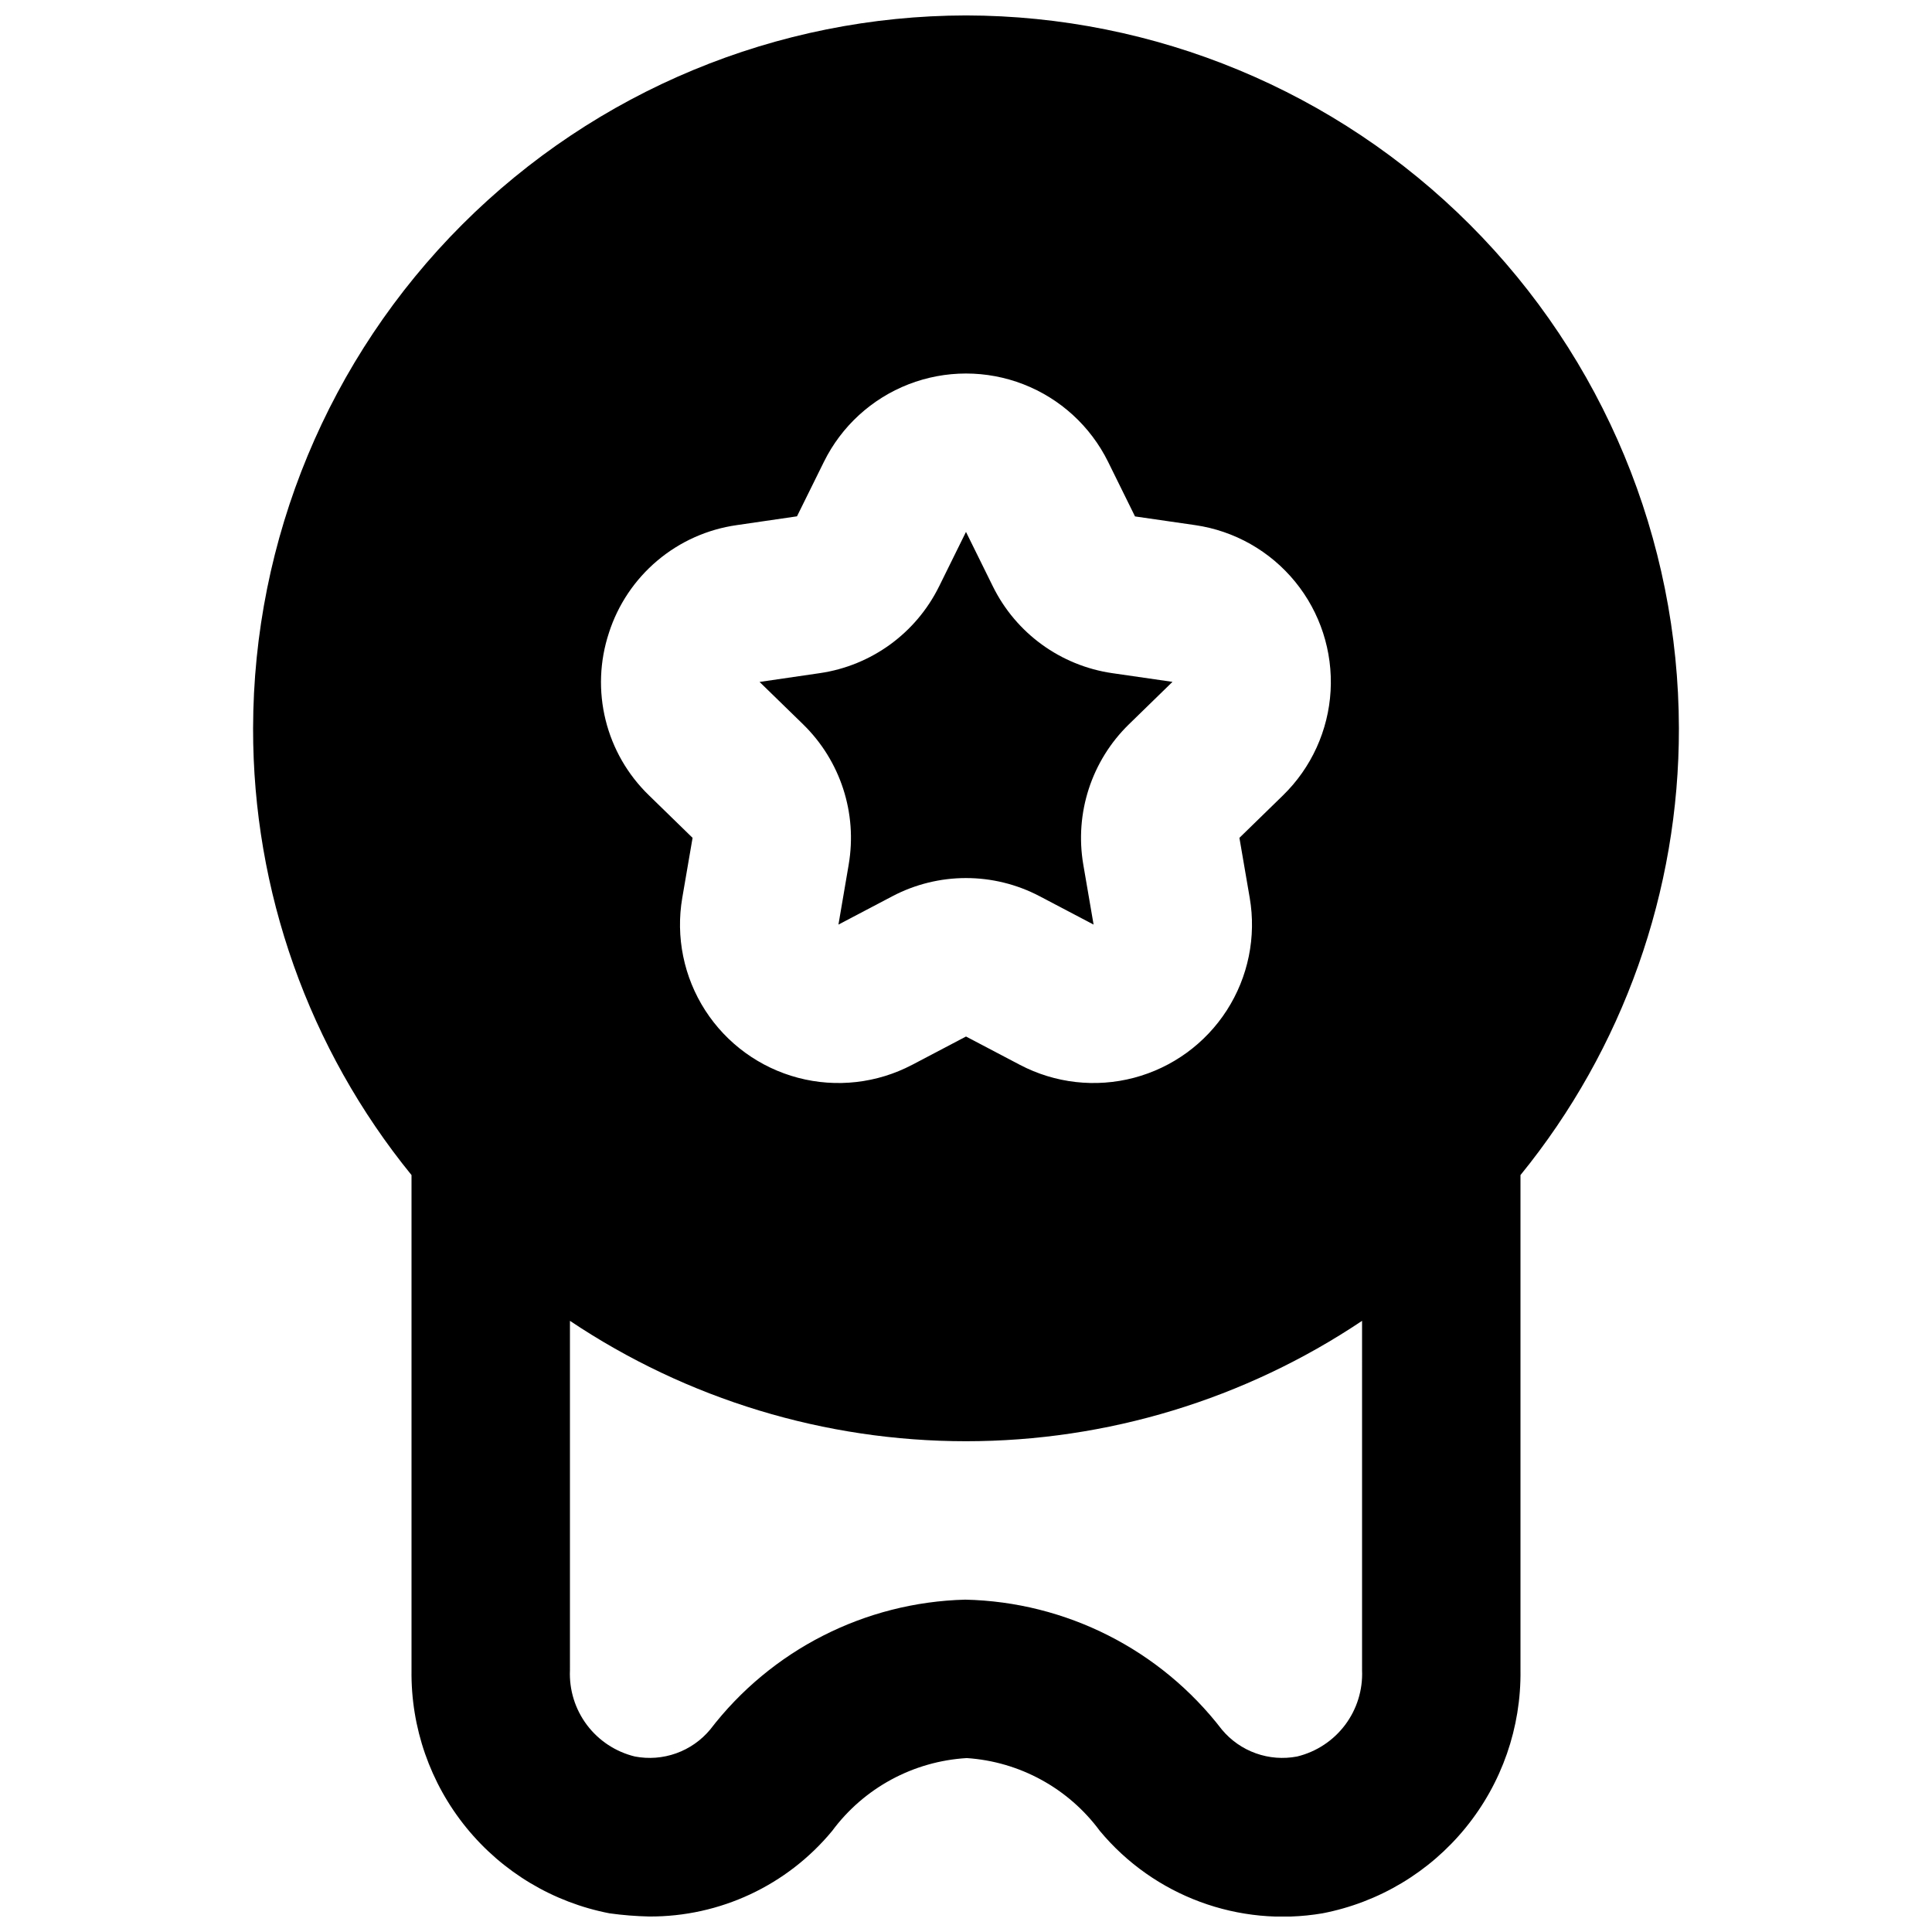
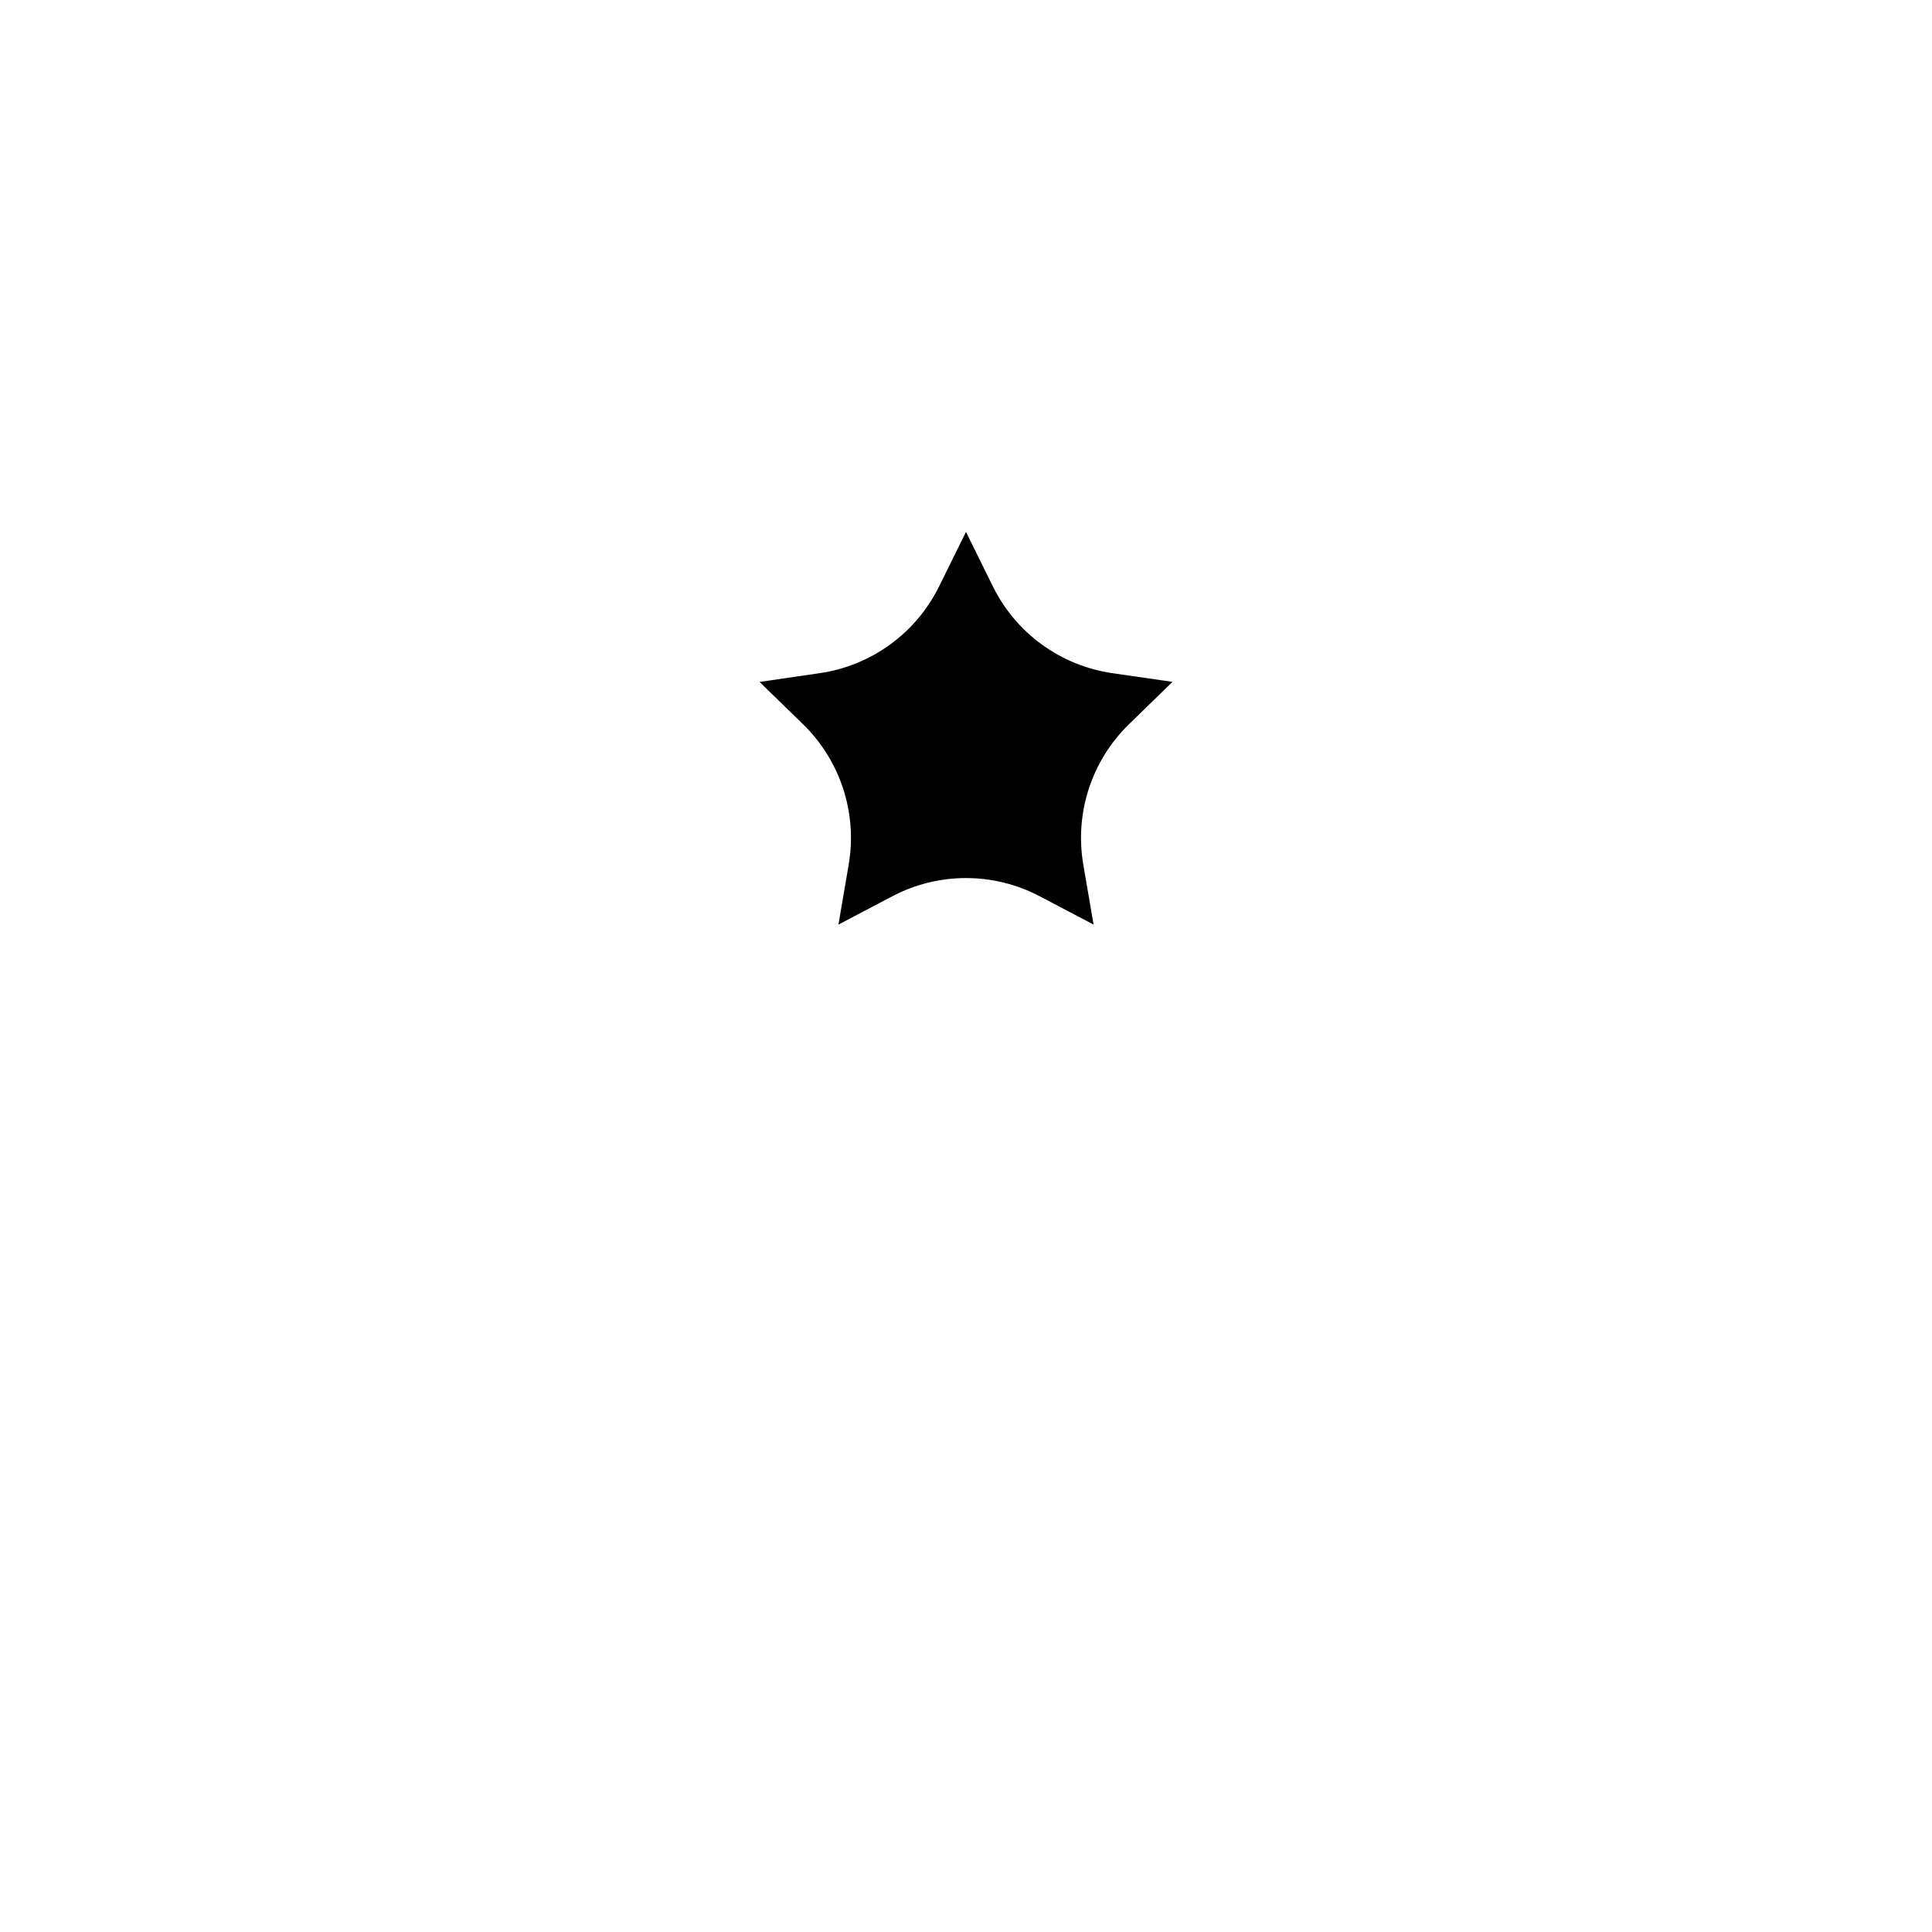
<svg xmlns="http://www.w3.org/2000/svg" width="800px" height="800px" version="1.1" viewBox="144 144 512 512">
  <defs>
    <clipPath id="a">
-       <path d="m211 148.09h378v503.81h-378z" />
-     </clipPath>
+       </clipPath>
  </defs>
  <g clip-path="url(#a)">
    <path d="m400 148.09c-50.086 0.074-98.098 20.004-133.51 55.418-35.414 35.414-55.344 83.426-55.418 133.51-0.066 43.121 14.766 84.945 41.984 118.39v131.2c-0.203 15.191 4.941 29.973 14.535 41.754 9.594 11.785 23.023 19.816 37.945 22.691 3.481 0.48 6.984 0.762 10.496 0.84 18.746 0.098 36.543-8.223 48.492-22.672 8.445-11.406 21.516-18.477 35.684-19.312 14.027 0.938 26.926 8 35.27 19.312 14.371 17.266 36.84 25.582 58.984 21.832 14.922-2.875 28.352-10.906 37.945-22.691 9.598-11.781 14.742-26.562 14.535-41.754v-131.2c27.223-33.449 42.051-75.273 41.984-118.39-0.074-50.086-20.004-98.098-55.418-133.51-35.414-35.414-83.426-55.344-133.51-55.418zm-94.641 163.65c2.394-7.469 6.844-14.109 12.84-19.164 5.992-5.055 13.293-8.316 21.059-9.414l15.953-2.328 7.137-14.449c4.648-9.414 12.656-16.742 22.441-20.547 9.785-3.801 20.641-3.801 30.426 0 9.785 3.805 17.789 11.133 22.438 20.547l7.137 14.473 15.953 2.309h0.004c10.391 1.512 19.836 6.859 26.477 14.992 6.641 8.129 9.992 18.453 9.398 28.938-0.598 10.48-5.098 20.359-12.617 27.688l-11.547 11.254 2.731 15.898v-0.004c1.773 10.348-0.391 20.984-6.074 29.812-5.68 8.828-14.461 15.207-24.609 17.883-10.152 2.676-20.938 1.449-30.23-3.438l-14.273-7.5-14.273 7.504-0.004-0.004c-9.289 4.887-20.074 6.113-30.227 3.441-10.152-2.676-18.934-9.055-24.617-17.883-5.68-8.824-7.848-19.461-6.074-29.809l2.731-15.898-11.547-11.254c-5.641-5.449-9.629-12.379-11.508-19.992-1.883-7.617-1.574-15.605 0.879-23.055zm199.6 274.87c0.227 5.219-1.363 10.352-4.504 14.527-3.141 4.172-7.633 7.125-12.707 8.355-3.66 0.699-7.438 0.41-10.945-0.848-3.508-1.254-6.613-3.426-8.996-6.289-16.285-21.191-41.297-33.852-68.016-34.43-26.574 0.68-51.418 13.332-67.594 34.43-2.383 2.863-5.492 5.035-8.996 6.289-3.508 1.258-7.289 1.547-10.949 0.848-5.074-1.23-9.566-4.184-12.707-8.355-3.137-4.176-4.731-9.309-4.504-14.527v-92.574c31.051 20.801 67.582 31.906 104.96 31.906 37.375 0 73.906-11.105 104.96-31.906z" />
  </g>
  <path d="m368.91 373.14-2.715 15.887 14.273-7.504c12.227-6.438 26.844-6.438 39.074 0l14.273 7.504-2.731-15.898c-2.328-13.617 2.18-27.508 12.066-37.156l11.57-11.273-15.969-2.309c-13.676-1.988-25.5-10.578-31.617-22.969l-7.137-14.465-7.137 14.465h-0.004c-6.113 12.391-17.938 20.98-31.609 22.969l-15.953 2.328 11.547 11.242h-0.004c9.895 9.652 14.41 23.555 12.07 37.18z" />
</svg>